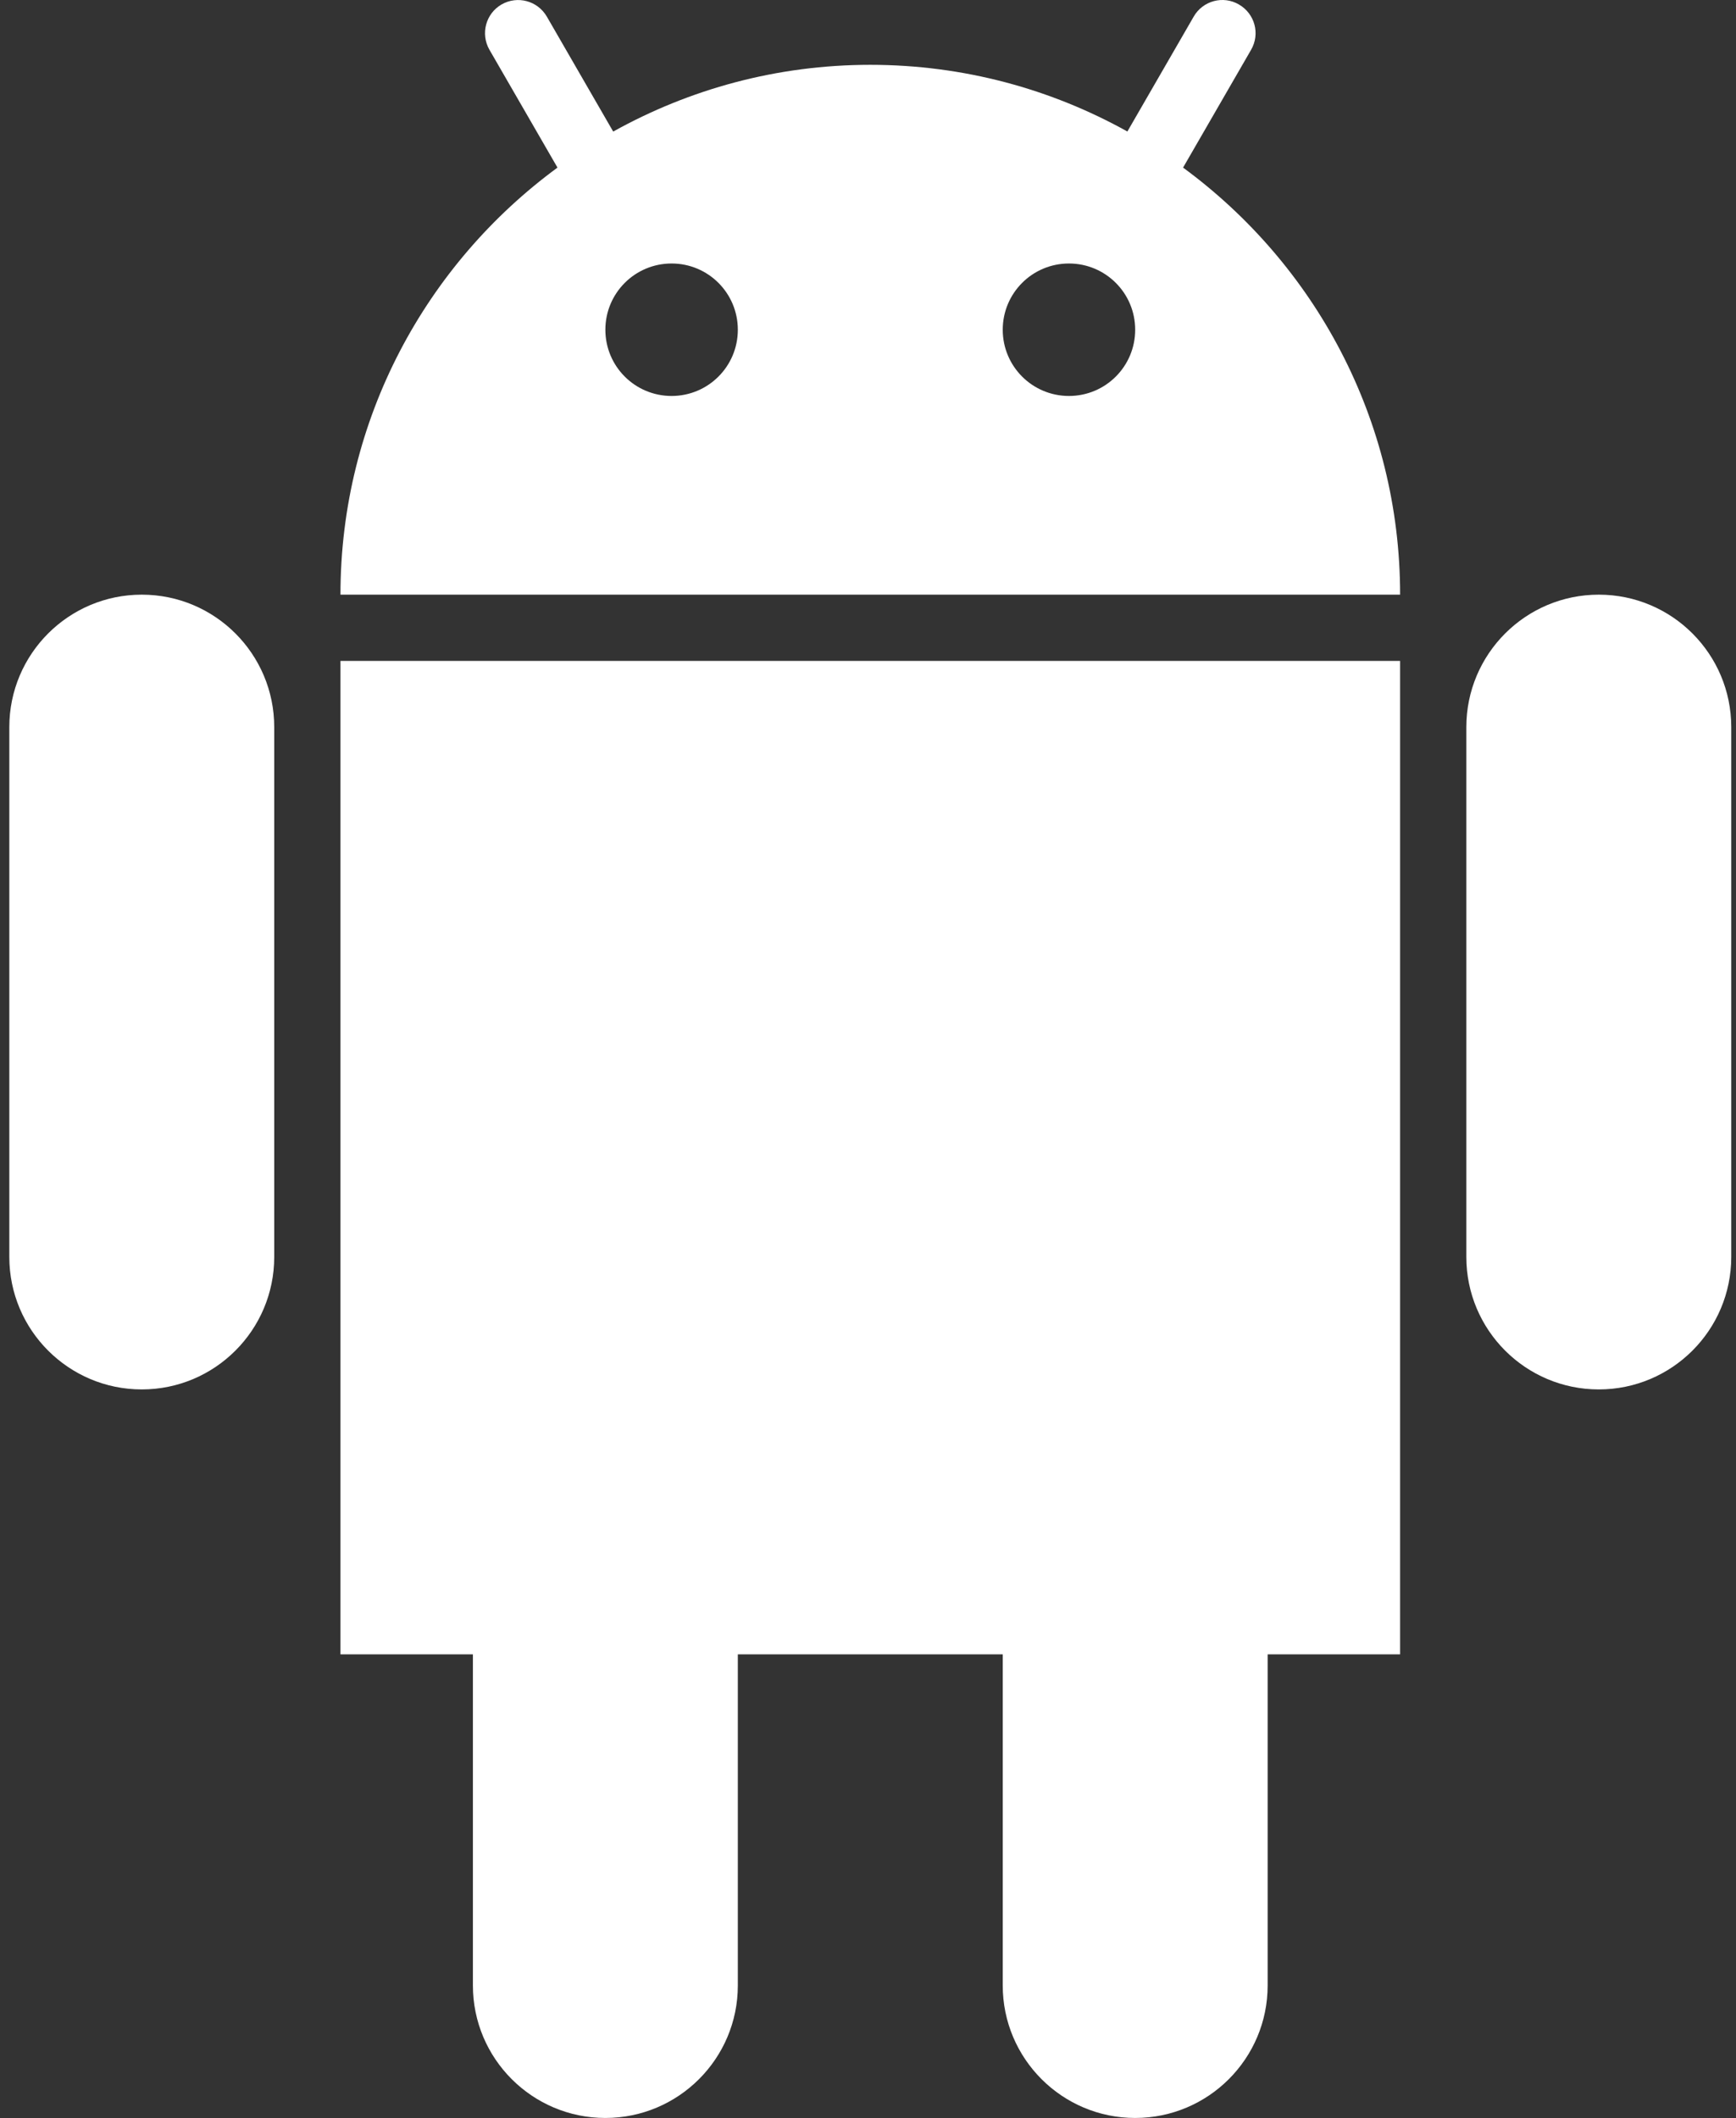
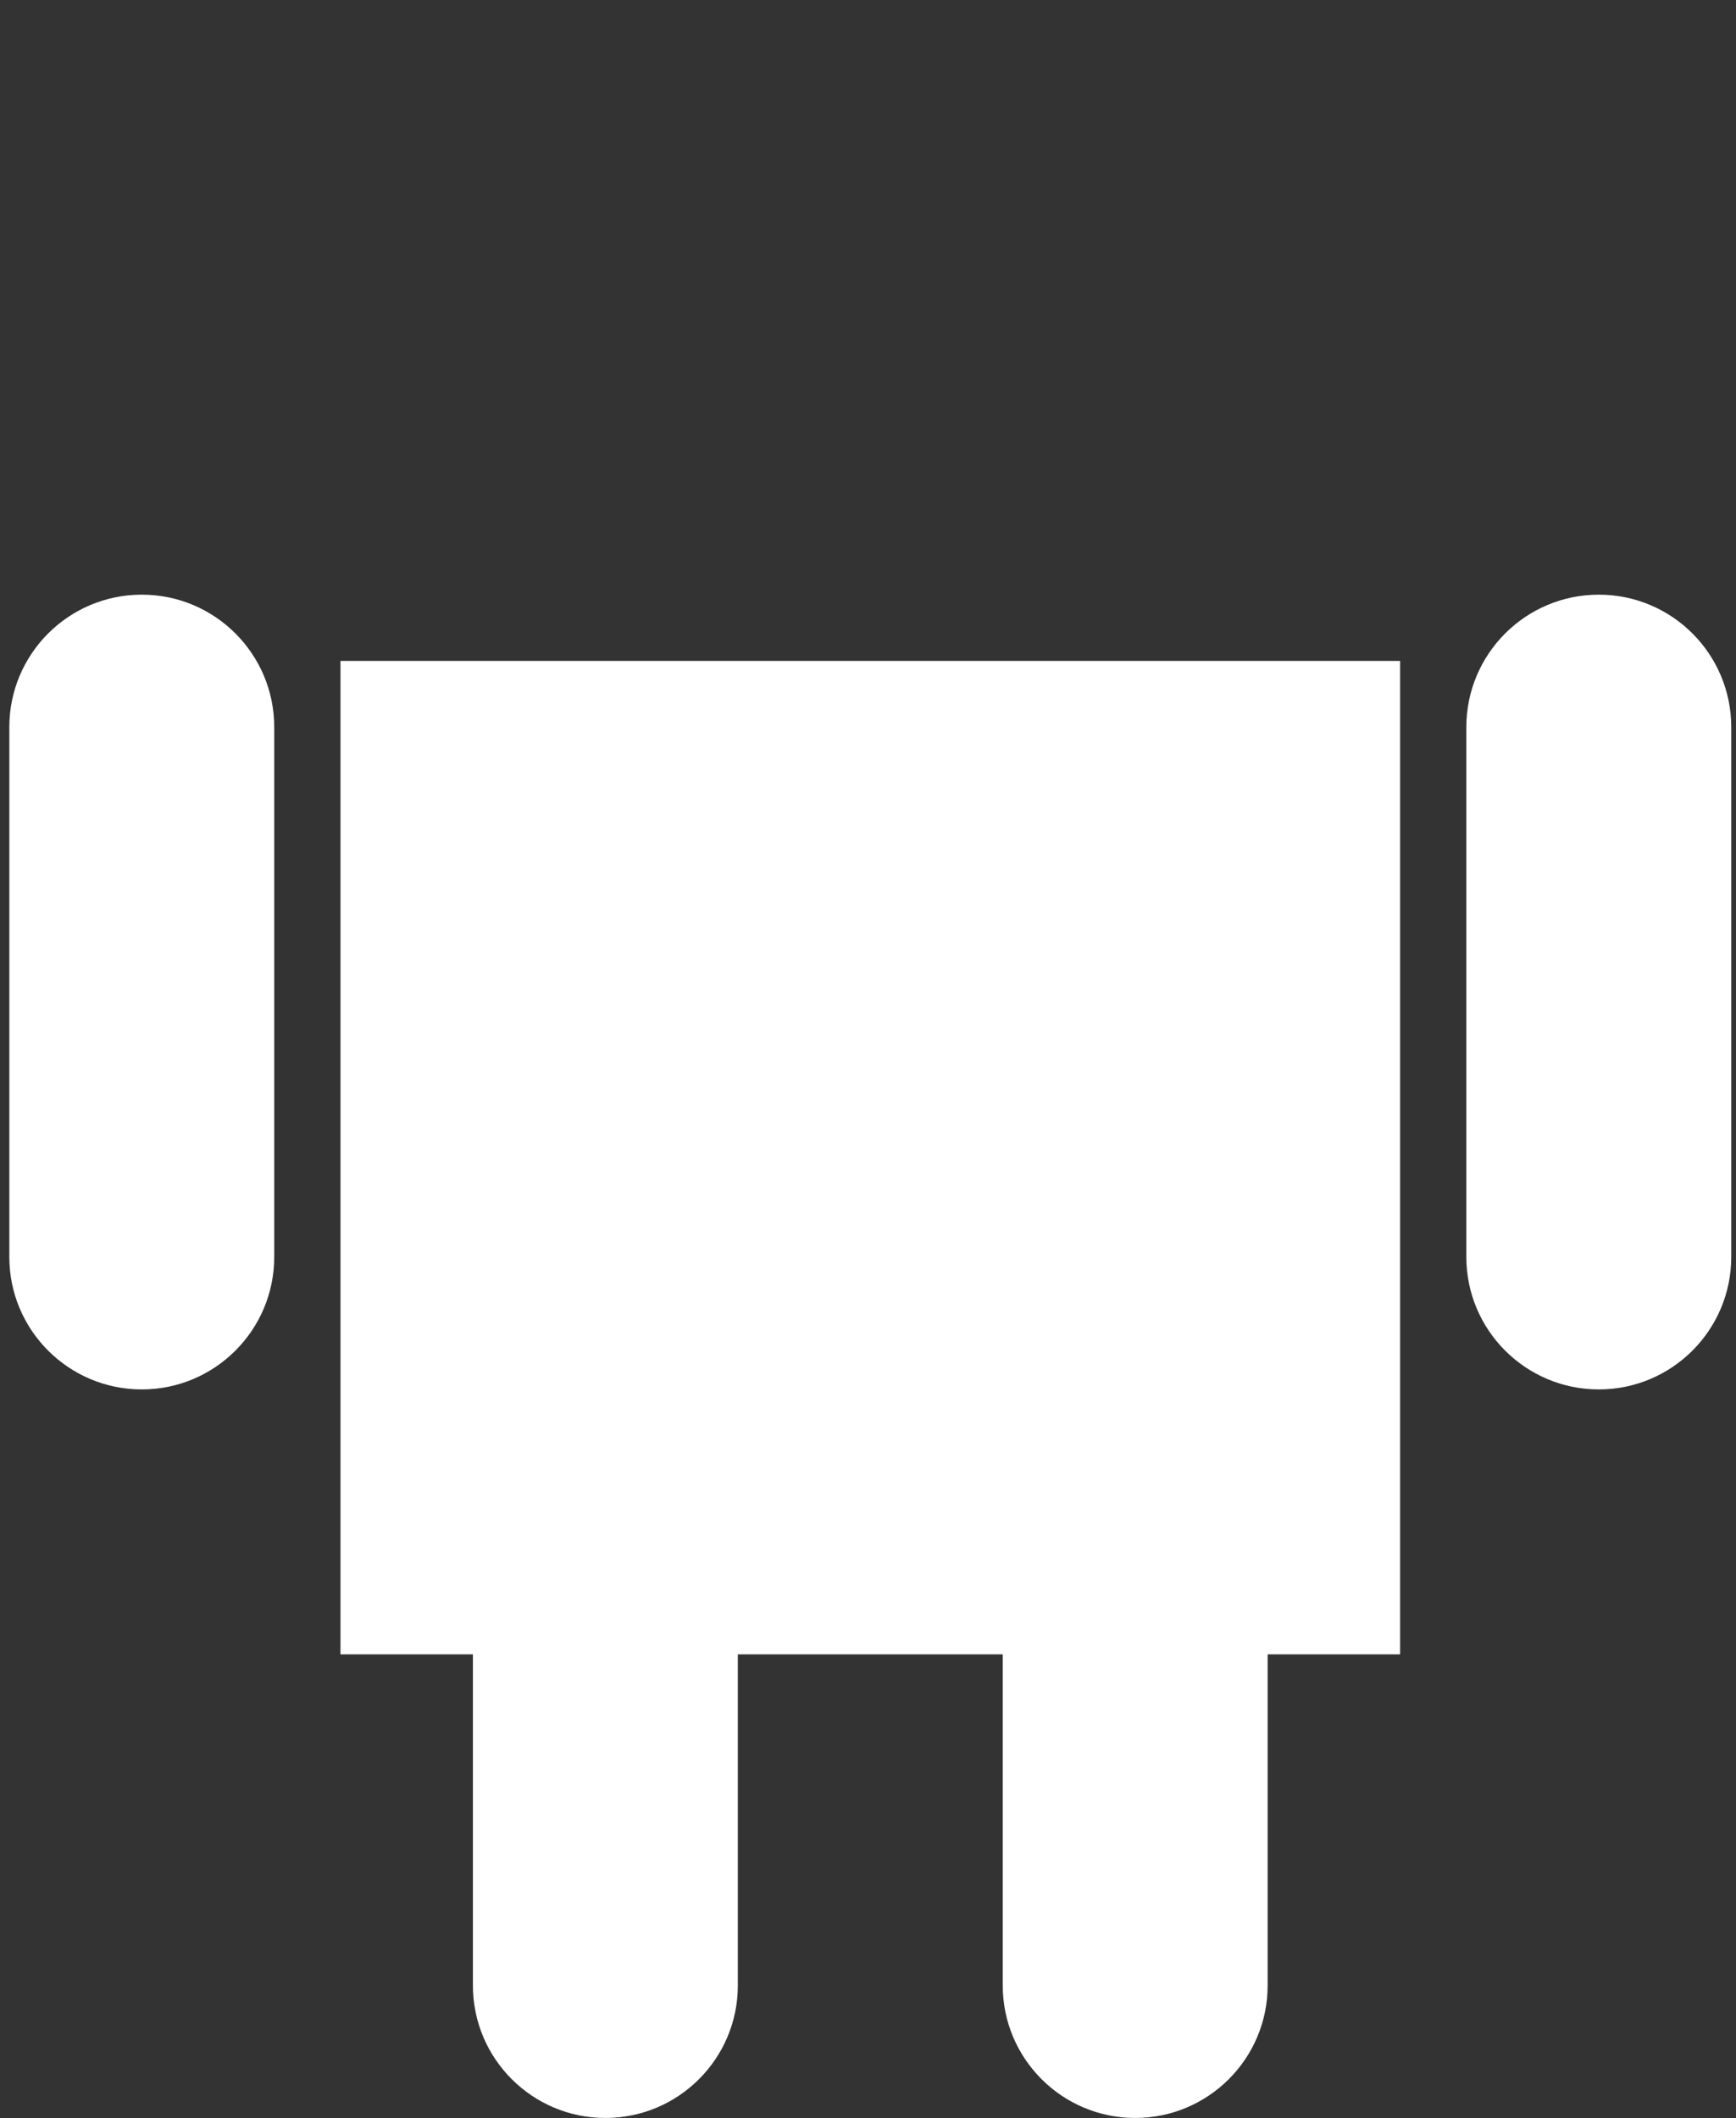
<svg xmlns="http://www.w3.org/2000/svg" width="109" height="133" viewBox="0 0 109 133" fill="none">
  <rect x="0" y="0" width="109" height="133" fill="#333333" stroke="none" />
  <path d="M8.902 37.336C4.311 37.336 0.585 41.062 0.585 45.653V78.92C0.585 83.51 4.311 87.236 8.902 87.236C13.492 87.236 17.218 83.51 17.218 78.92V45.653C17.218 41.058 13.492 37.336 8.902 37.336Z" fill="white" />
  <path d="M100.385 37.336C95.794 37.336 92.068 41.062 92.068 45.653V78.92C92.068 83.51 95.794 87.236 100.385 87.236C104.976 87.236 108.702 83.51 108.702 78.92V45.653C108.702 41.058 104.976 37.336 100.385 37.336Z" fill="white" />
  <path d="M21.377 103.87H29.693V124.661C29.693 129.252 33.419 132.978 38.01 132.978C42.601 132.978 46.327 129.252 46.327 124.661V103.87H62.96V124.661C62.96 129.252 66.686 132.978 71.276 132.978C75.867 132.978 79.593 129.252 79.593 124.661V103.87H87.91V41.495H21.377V103.87Z" fill="white" />
-   <path d="M74.283 10.523L78.554 3.126C79.132 2.128 78.791 0.859 77.788 0.281C76.799 -0.297 75.522 0.044 74.948 1.046L70.786 8.257C66.004 5.596 60.506 4.07 54.643 4.07C48.784 4.07 43.287 5.596 38.501 8.261L34.334 1.042C33.756 0.048 32.492 -0.293 31.489 0.281C30.5 0.855 30.159 2.123 30.729 3.121L35.003 10.523C26.757 16.578 21.377 26.317 21.377 37.336H87.91C87.91 26.317 82.529 16.578 74.283 10.523ZM42.168 24.861C39.869 24.861 38.01 23.002 38.01 20.703C38.01 18.403 39.869 16.544 42.168 16.544C44.468 16.544 46.327 18.403 46.327 20.703C46.327 23.002 44.468 24.861 42.168 24.861ZM67.118 24.861C64.819 24.861 62.96 23.002 62.96 20.703C62.96 18.403 64.819 16.544 67.118 16.544C69.418 16.544 71.276 18.403 71.276 20.703C71.276 23.002 69.418 24.861 67.118 24.861Z" fill="white" />
</svg>